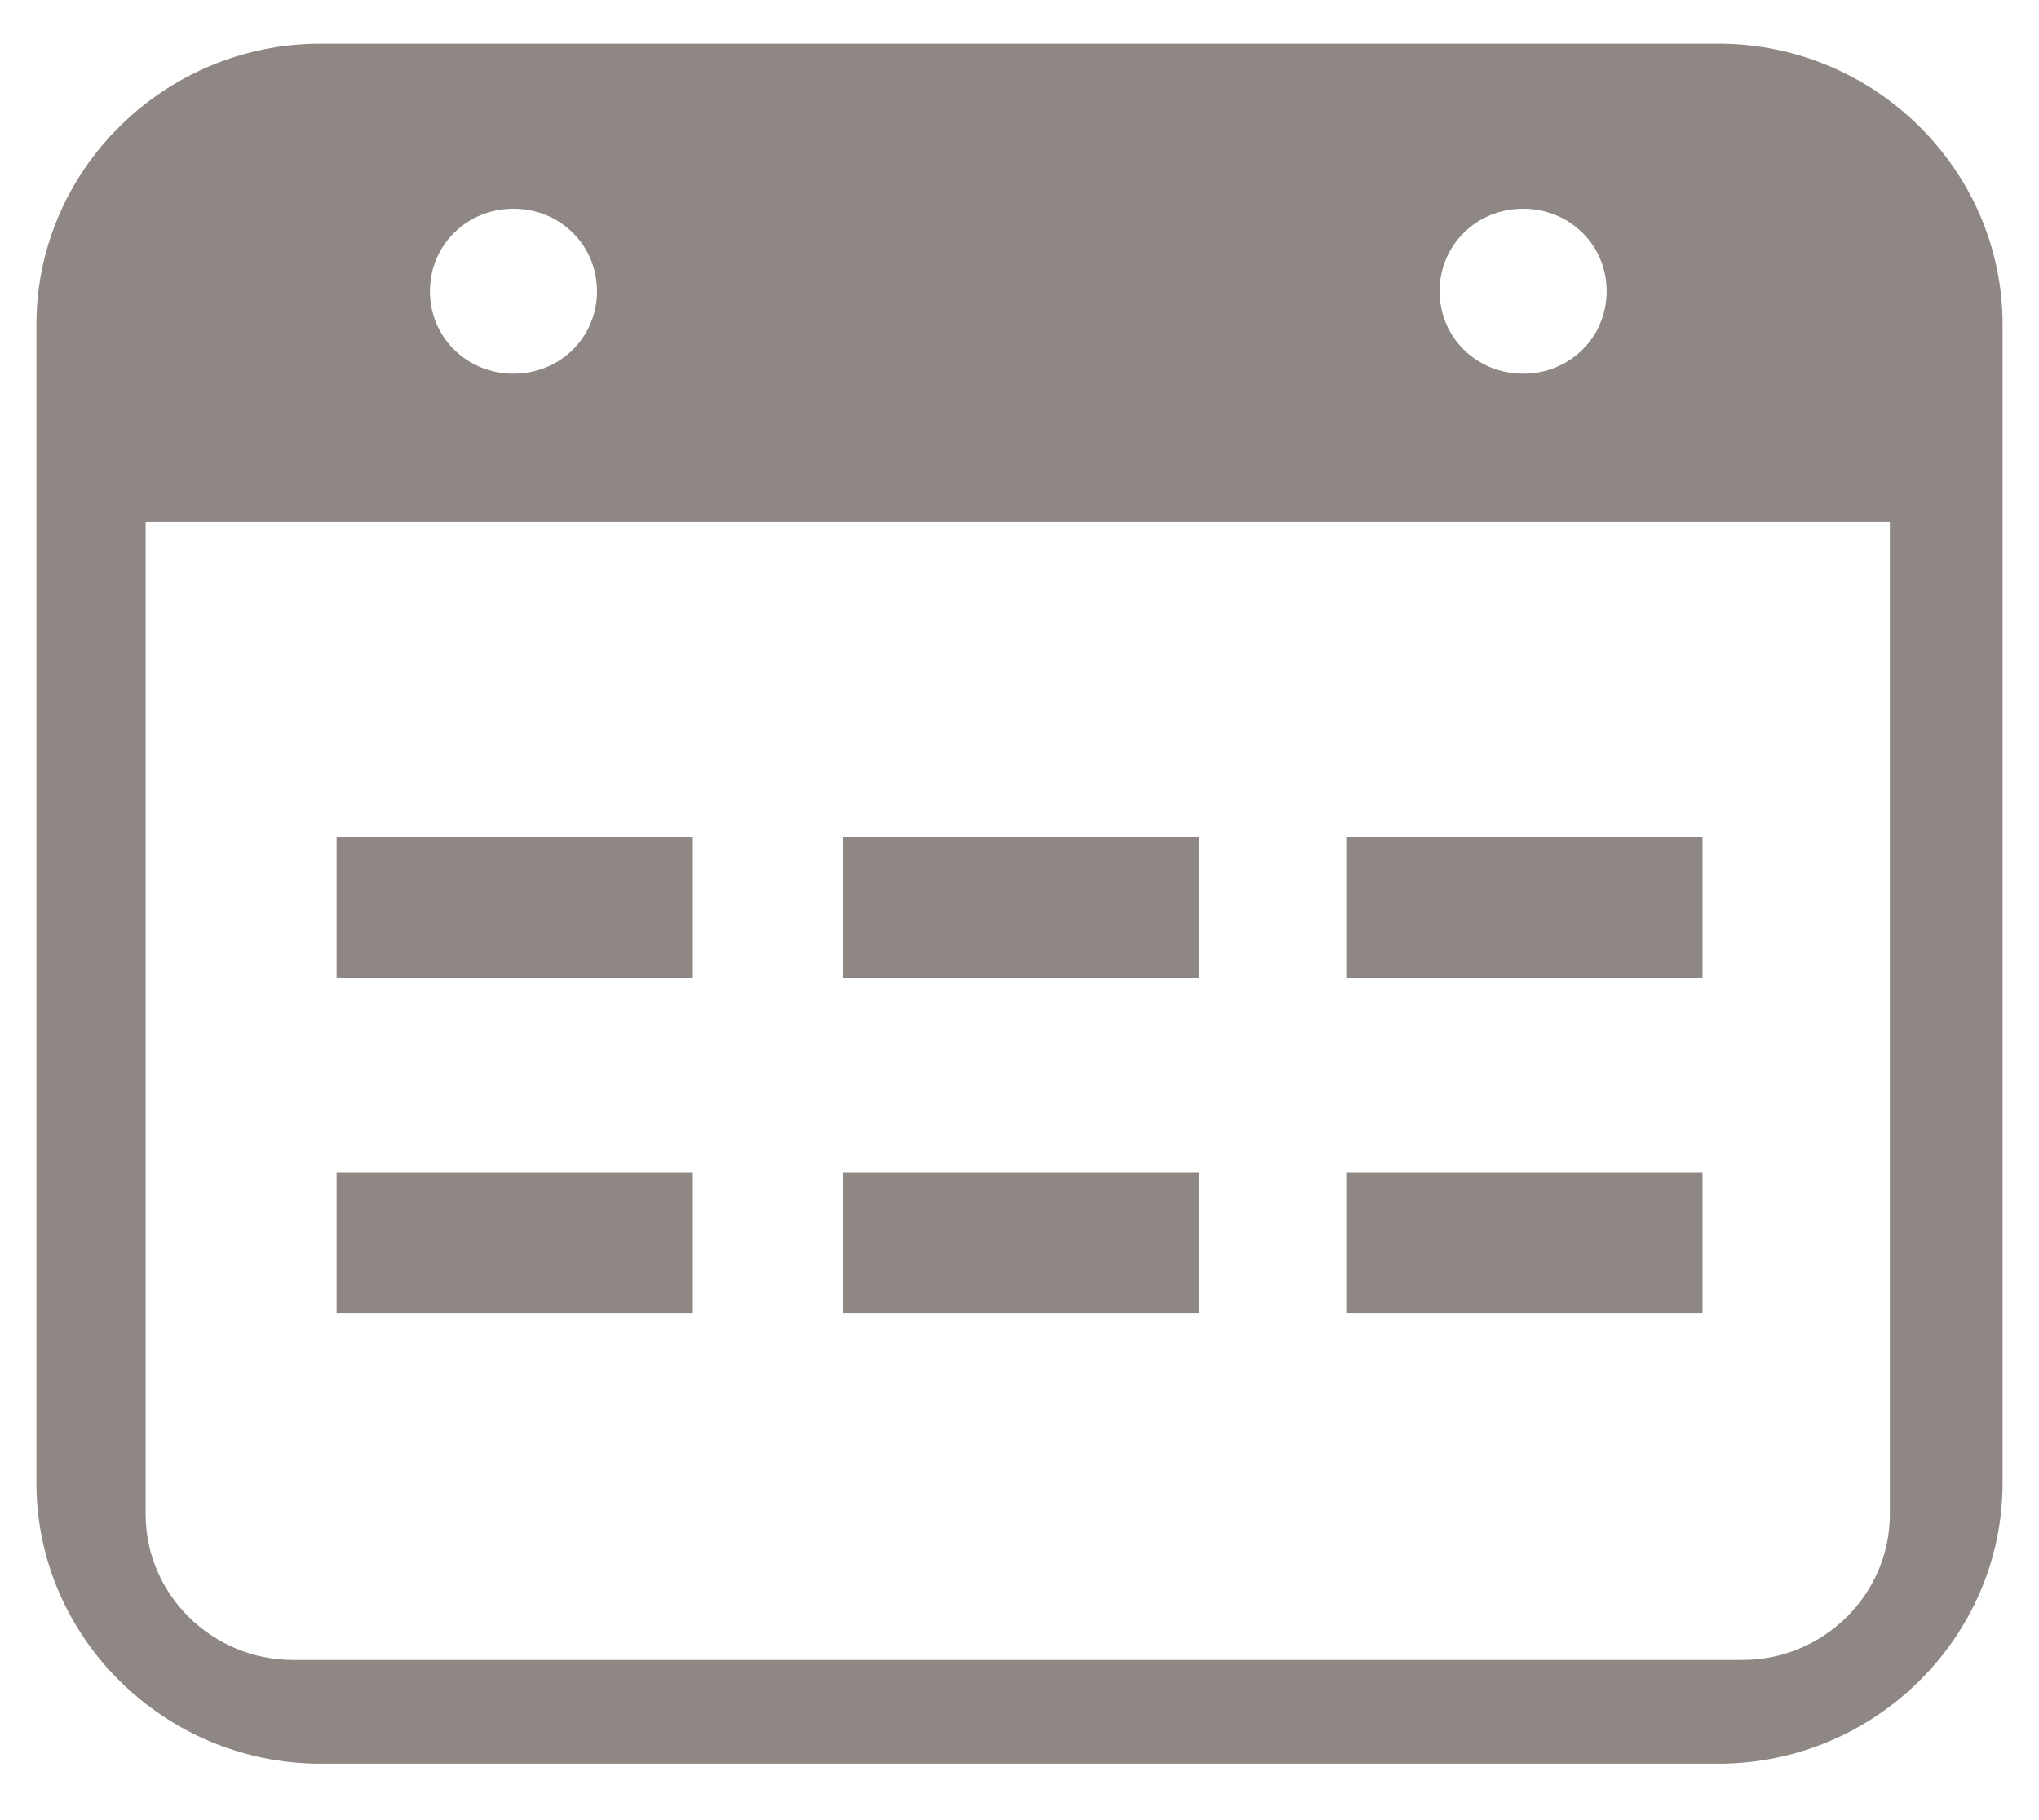
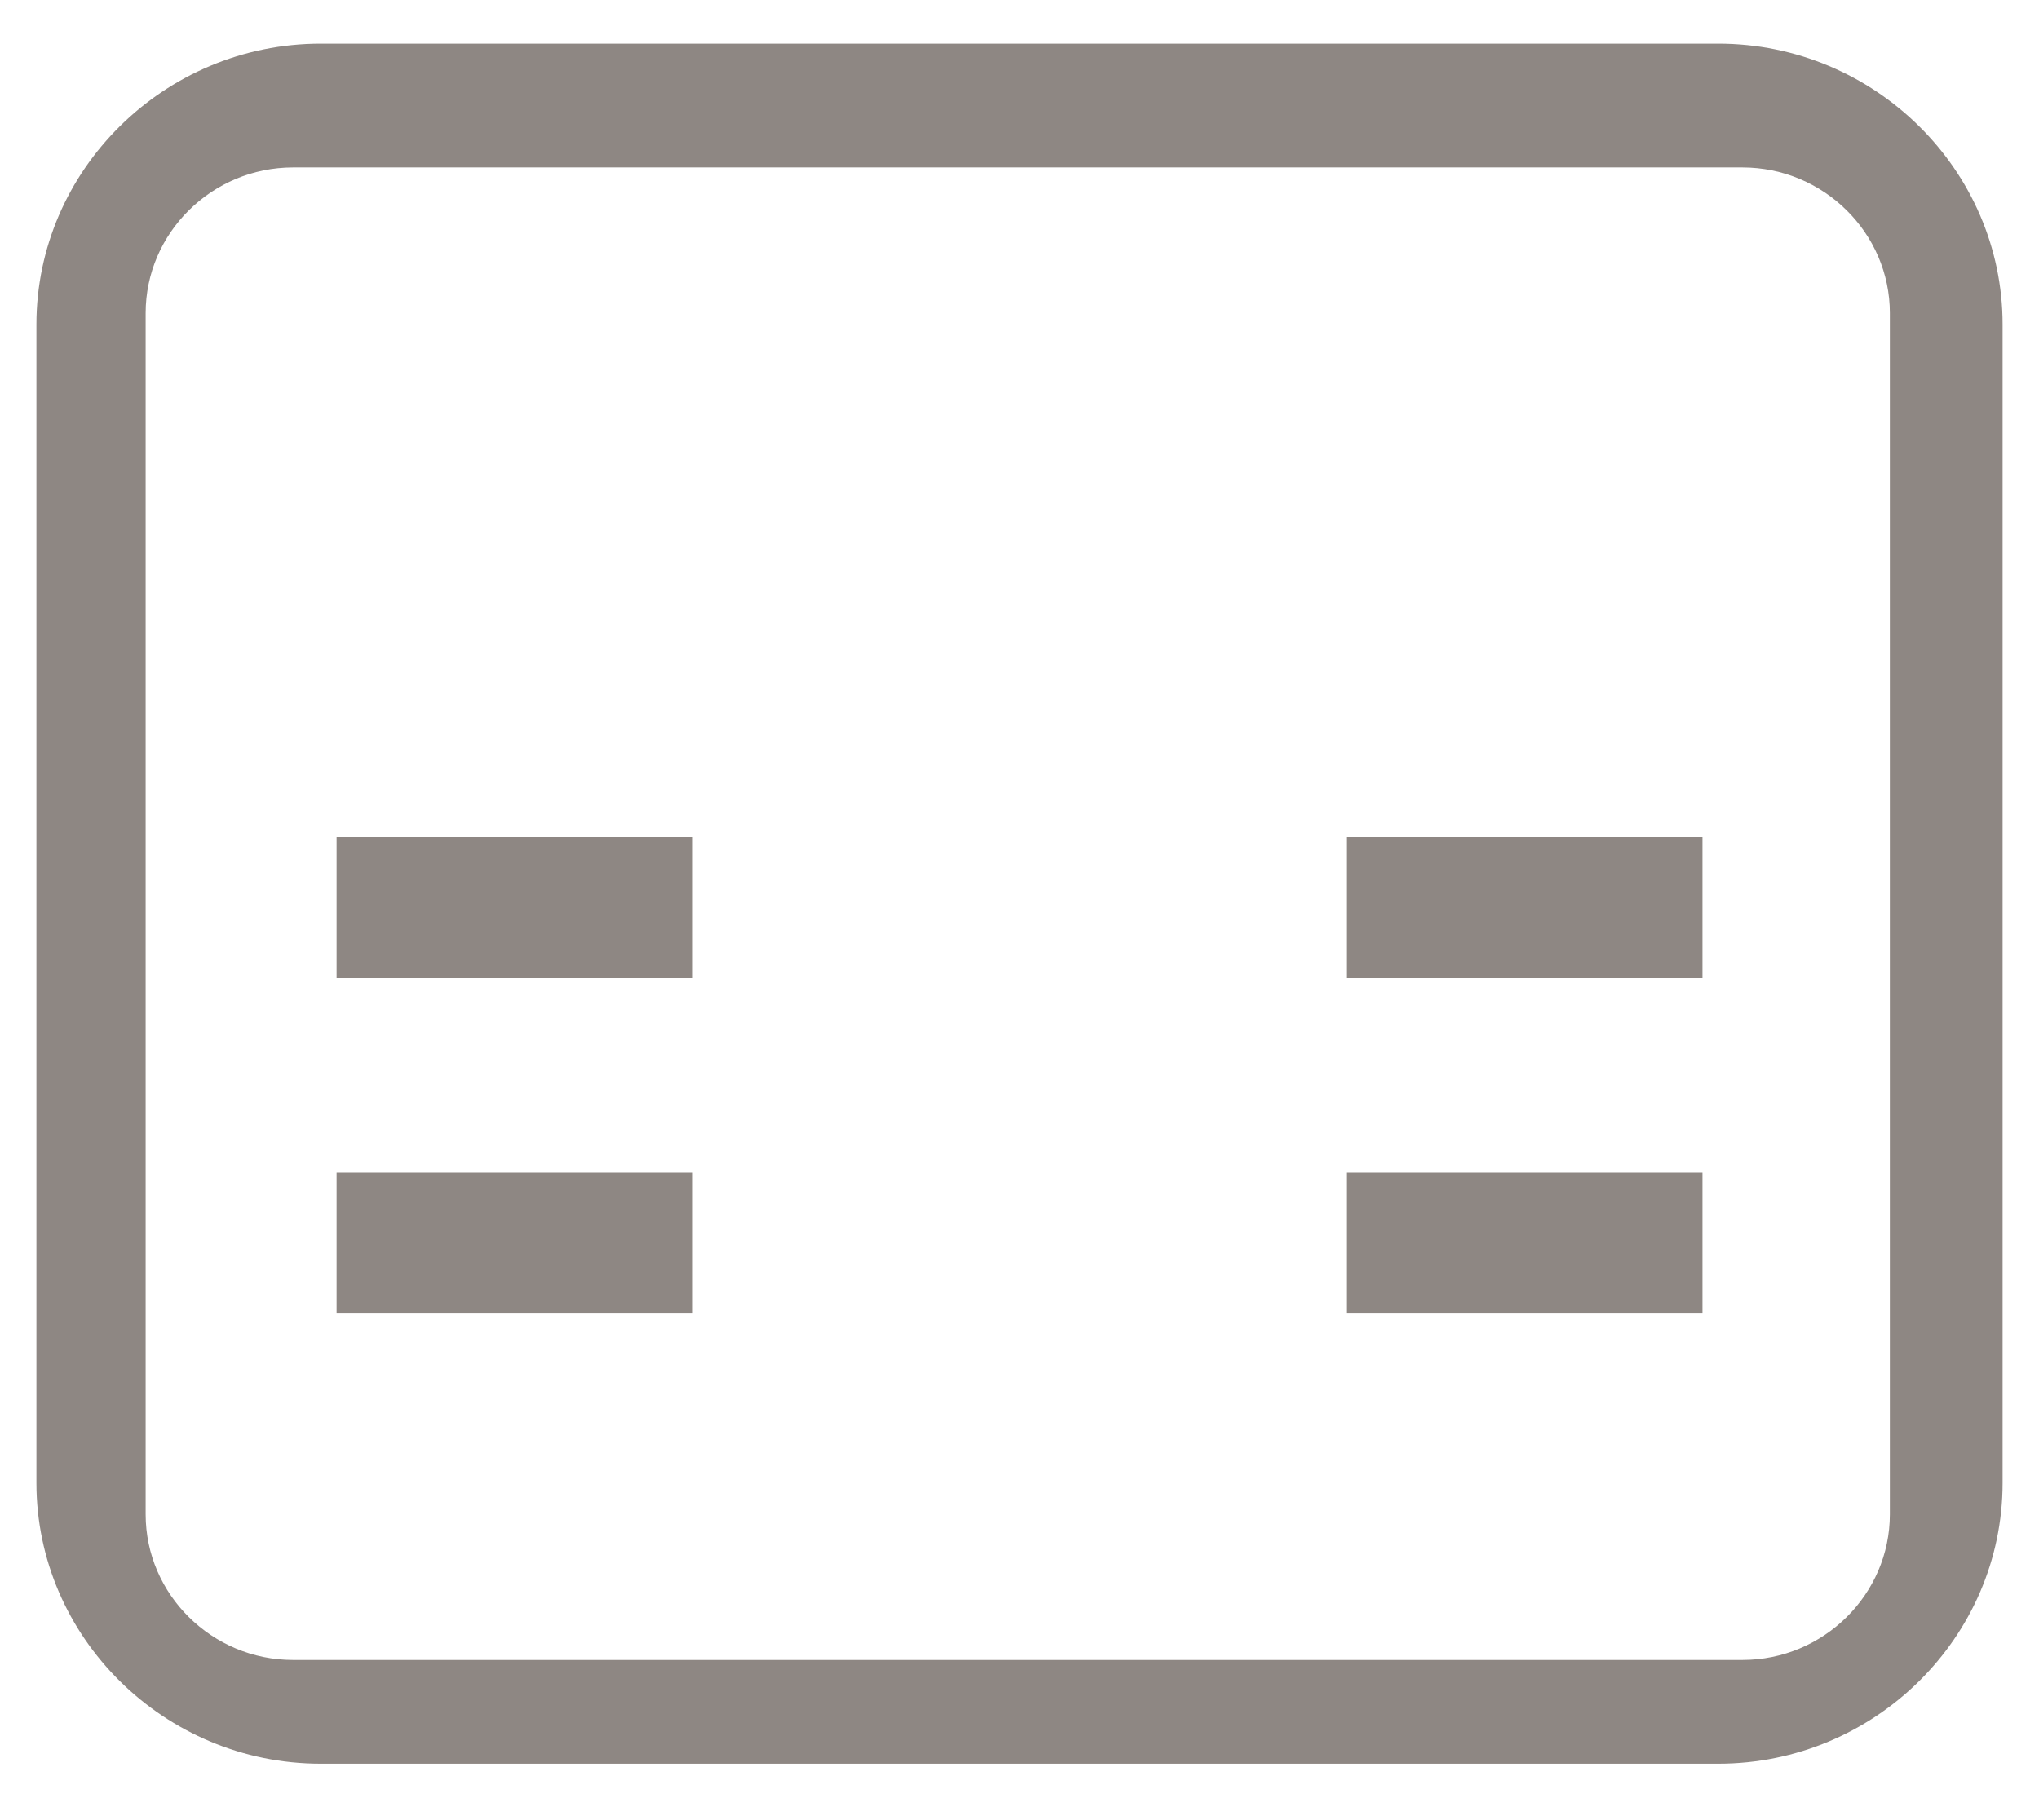
<svg xmlns="http://www.w3.org/2000/svg" width="28px" height="25px" viewBox="0 0 28 25" version="1.1">
  <title>calendario_blk</title>
  <desc>Created with Sketch.</desc>
  <g id="Page-1" stroke="none" stroke-width="1" fill="none" fill-rule="evenodd">
    <g id="calendario_blk" fill="#8E8783">
      <g id="Group" transform="translate(4.386, 11.333)">
        <g transform="translate(0, 4.667)" id="Rectangle">
          <rect x="0.236" y="0.1" width="4.892" height="1.933" />
-           <rect x="7.186" y="0.1" width="4.892" height="1.933" />
          <rect x="14.101" y="0.1" width="4.892" height="1.933" />
        </g>
        <rect id="Rectangle" x="0.236" y="0.167" width="4.892" height="1.933" />
-         <rect id="Rectangle" x="7.186" y="0.167" width="4.892" height="1.933" />
        <rect id="Rectangle" x="14.101" y="0.167" width="4.892" height="1.933" />
      </g>
-       <path d="M1.754,2.1 L1.754,7.167 L26.414,7.167 L26.414,2.1 L1.754,2.1 Z M7.051,5.133 C6.41,5.133 5.904,4.633 5.904,4 C5.904,3.367 6.41,2.867 7.051,2.867 C7.692,2.867 8.198,3.367 8.198,4 C8.198,4.633 7.692,5.133 7.051,5.133 Z M20.916,5.133 C20.275,5.133 19.769,4.633 19.769,4 C19.769,3.367 20.275,2.867 20.916,2.867 C21.557,2.867 22.063,3.367 22.063,4 C22.063,4.633 21.557,5.133 20.916,5.133 Z" id="Shape" fill-rule="nonzero" />
      <path d="M23.928,2.3 C25.041,2.3 25.952,3.2 25.952,4.3 L25.952,20.8 C25.952,21.9 25.041,22.8 23.928,22.8 L4.024,22.8 C2.911,22.8 2,21.9 2,20.8 L2,4.3 C2,3.2 2.911,2.3 4.024,2.3 L23.928,2.3 Z M23.596,0.6 L4.404,0.6 C2.257,0.6 0.5,2.336 0.5,4.457 L0.5,20.368 C0.5,22.489 2.257,24.225 4.404,24.225 L23.596,24.225 C25.743,24.225 27.5,22.489 27.5,20.368 L27.5,4.457 C27.5,2.336 25.743,0.6 23.596,0.6 Z" id="Shape" fill-rule="nonzero" />
    </g>
  </g>
</svg>